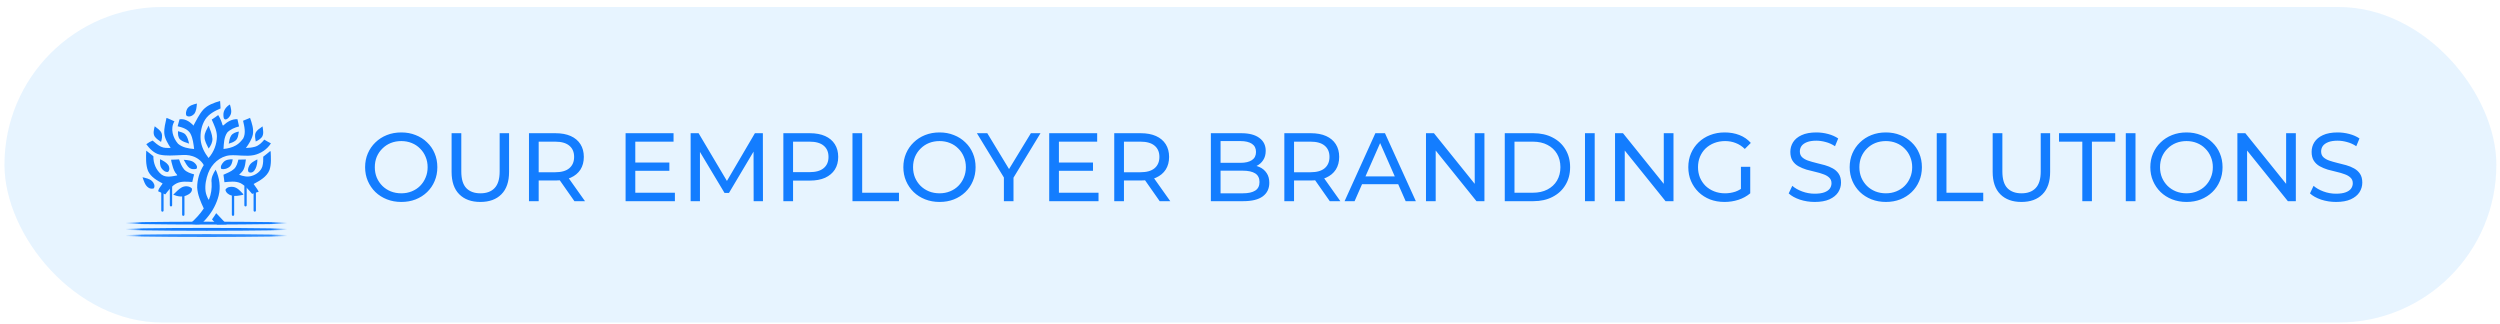
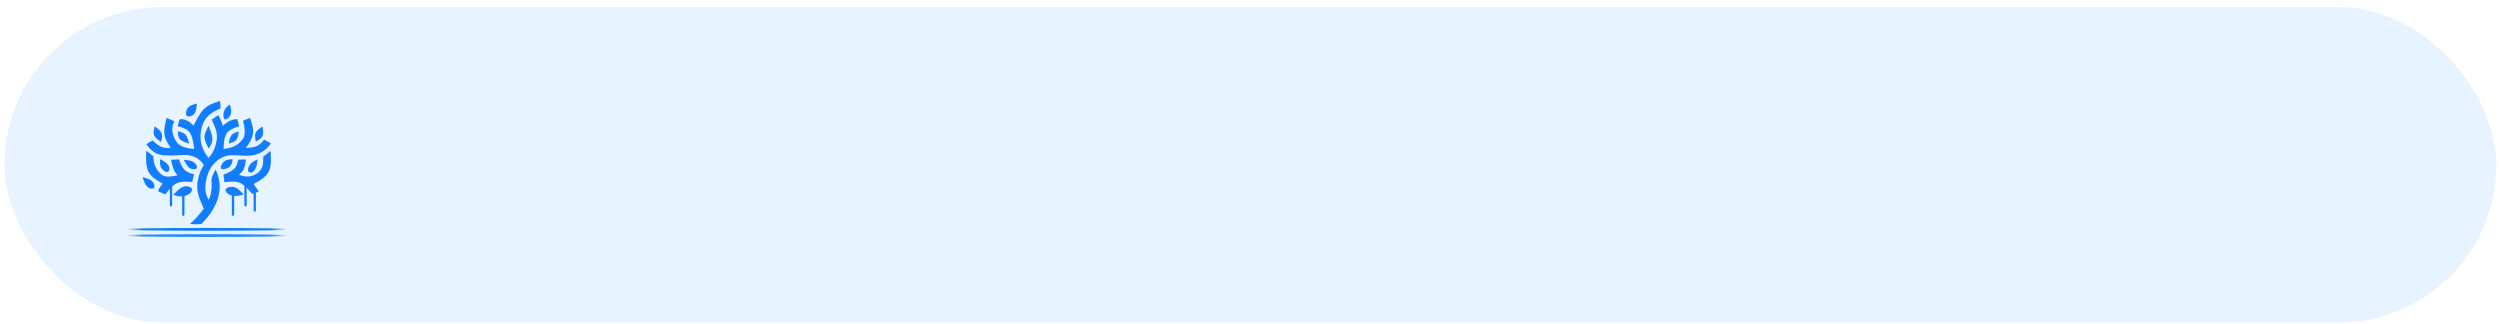
<svg xmlns="http://www.w3.org/2000/svg" width="309" height="40" viewBox="0 0 309 40" fill="none">
  <rect x="0.551" y="0.865" width="308" height="39" rx="19.5" fill="#62B8FF" fill-opacity="0.15" />
  <mask id="mask0_915_1358" style="mask-type:luminance" maskUnits="userSpaceOnUse" x="16" y="10" width="19" height="20">
    <path d="M16.551 10.919H34.549C34.55 10.919 34.551 10.92 34.551 10.921V29.812H16.551V10.919Z" fill="white" />
  </mask>
  <g mask="url(#mask0_915_1358)">
-     <path fill-rule="evenodd" clip-rule="evenodd" d="M25.553 27.401C31.583 27.401 36.474 27.479 36.486 27.576V27.577C36.474 27.674 31.583 27.753 25.553 27.753C19.514 27.753 14.619 27.674 14.619 27.577C14.619 27.48 19.514 27.401 25.553 27.401Z" fill="#137DFF" />
    <path fill-rule="evenodd" clip-rule="evenodd" d="M25.553 28.171C31.583 28.171 36.474 28.249 36.486 28.346V28.347C36.474 28.444 31.583 28.523 25.553 28.523C19.514 28.523 14.619 28.444 14.619 28.347C14.619 28.25 19.514 28.171 25.553 28.171Z" fill="#137DFF" />
    <path fill-rule="evenodd" clip-rule="evenodd" d="M25.553 28.941C31.583 28.941 36.474 29.019 36.486 29.116V29.117C36.474 29.214 31.583 29.293 25.553 29.293C19.514 29.293 14.619 29.214 14.619 29.117C14.619 29.02 19.514 28.941 25.553 28.941V28.941Z" fill="#137DFF" />
  </g>
-   <path fill-rule="evenodd" clip-rule="evenodd" d="M26.203 27.123C26.395 26.876 26.551 26.605 26.723 26.345C27.151 26.812 27.588 27.272 28.029 27.728C27.668 27.755 27.305 27.745 26.943 27.75C26.848 27.764 26.771 27.717 26.704 27.656C26.553 27.464 26.358 27.313 26.203 27.123Z" fill="#137DFF" />
  <path fill-rule="evenodd" clip-rule="evenodd" d="M33.371 18.694C33.392 18.697 33.433 18.704 33.454 18.707C33.48 19.475 33.559 20.271 33.309 21.012C32.975 21.867 32.114 22.328 31.35 22.742C31.557 23.061 31.808 23.357 31.977 23.7C31.7 23.773 31.433 23.876 31.161 23.965C30.748 23.472 30.322 22.963 29.751 22.648C29.12 22.349 28.407 22.457 27.739 22.52C27.713 22.211 27.654 21.907 27.617 21.599C28.073 21.388 28.564 21.217 28.941 20.871C29.247 20.567 29.366 20.139 29.463 19.731C29.773 19.735 30.082 19.717 30.392 19.711C30.329 20.127 30.302 20.561 30.11 20.942C29.984 21.204 29.756 21.394 29.556 21.597C30.04 21.786 30.583 21.904 31.092 21.749C31.678 21.584 32.237 21.171 32.429 20.573C32.54 20.18 32.538 19.768 32.538 19.363C32.811 19.134 33.112 18.939 33.371 18.694L33.371 18.694Z" fill="#137DFF" />
  <path fill-rule="evenodd" clip-rule="evenodd" d="M18.076 18.621C18.368 18.854 18.664 19.082 18.959 19.31C18.933 20.158 19.288 21.033 19.956 21.569C20.526 21.995 21.265 21.795 21.904 21.681C21.895 21.655 21.875 21.605 21.865 21.58C21.561 21.273 21.418 20.855 21.309 20.446C21.252 20.213 21.165 19.984 21.149 19.741C21.478 19.741 21.805 19.713 22.133 19.7C22.286 20.14 22.46 20.587 22.763 20.947C23.085 21.292 23.553 21.426 23.991 21.553C23.922 21.868 23.826 22.178 23.765 22.497C23.104 22.452 22.387 22.368 21.778 22.69C21.211 22.998 20.819 23.532 20.427 24.028C20.139 23.884 19.826 23.793 19.543 23.64C19.597 23.391 19.732 23.173 19.888 22.976C19.966 22.881 20.039 22.783 20.097 22.675C19.398 22.305 18.644 21.879 18.298 21.129C17.99 20.332 18.048 19.458 18.076 18.621V18.621Z" fill="#137DFF" />
  <path fill-rule="evenodd" clip-rule="evenodd" d="M27.863 23.457C28.043 23.105 28.501 23.048 28.852 23.105C29.364 23.196 29.71 23.619 30.049 23.976C30.055 24.001 30.066 24.05 30.072 24.074C29.58 24.168 29.066 24.302 28.57 24.157C28.245 24.047 27.917 23.82 27.863 23.457Z" fill="#137DFF" />
  <path fill-rule="evenodd" clip-rule="evenodd" d="M22.466 23.161C22.853 22.954 23.38 22.971 23.71 23.28C23.821 23.693 23.422 23.995 23.088 24.136C22.556 24.393 21.936 24.289 21.412 24.065C21.758 23.759 22.05 23.379 22.466 23.161V23.161Z" fill="#137DFF" />
  <path fill-rule="evenodd" clip-rule="evenodd" d="M17.615 21.906C18.018 22.012 18.459 22.079 18.779 22.371C19.019 22.593 19.201 22.968 19.016 23.28C18.789 23.351 18.534 23.333 18.339 23.189C17.912 22.897 17.783 22.364 17.615 21.906Z" fill="#137DFF" />
  <path fill-rule="evenodd" clip-rule="evenodd" d="M22.711 19.753C23.193 19.785 23.748 19.813 24.104 20.188C24.283 20.359 24.46 20.652 24.265 20.878C23.992 20.93 23.686 20.941 23.447 20.774C23.093 20.526 22.924 20.113 22.711 19.753Z" fill="#137DFF" />
  <path fill-rule="evenodd" clip-rule="evenodd" d="M30.786 20.526C30.982 20.107 31.423 19.904 31.81 19.699C31.852 20.3 31.522 21.61 30.749 21.279C30.565 21.065 30.681 20.75 30.787 20.526H30.786Z" fill="#137DFF" />
  <path fill-rule="evenodd" clip-rule="evenodd" d="M27.604 20.058C27.889 19.726 28.351 19.683 28.761 19.69C28.717 20.001 28.649 20.338 28.424 20.572C28.146 20.833 27.747 20.961 27.371 20.889C27.177 20.604 27.414 20.276 27.604 20.058Z" fill="#137DFF" />
  <path fill-rule="evenodd" clip-rule="evenodd" d="M19.788 19.674C20.161 19.866 20.556 20.064 20.808 20.412C20.963 20.665 21.001 21.036 20.764 21.252C20.432 21.302 20.153 21.055 19.973 20.804C19.741 20.477 19.76 20.055 19.788 19.674V19.674Z" fill="#137DFF" />
  <path fill-rule="evenodd" clip-rule="evenodd" d="M28.592 16.726C28.814 16.444 29.18 16.32 29.523 16.26C29.451 16.651 29.432 17.113 29.097 17.383C28.856 17.572 28.56 17.676 28.27 17.759C28.331 17.405 28.383 17.029 28.592 16.726Z" fill="#137DFF" />
  <path fill-rule="evenodd" clip-rule="evenodd" d="M22.001 16.215C22.317 16.32 22.68 16.369 22.918 16.625C23.19 16.938 23.278 17.359 23.372 17.752C22.985 17.622 22.568 17.517 22.258 17.233C21.996 16.969 21.984 16.565 22.001 16.215Z" fill="#137DFF" />
  <path fill-rule="evenodd" clip-rule="evenodd" d="M19.123 15.608C19.427 15.854 19.79 16.067 19.961 16.434C20.098 16.794 20.008 17.188 19.904 17.542C19.629 17.338 19.317 17.161 19.122 16.872C18.88 16.486 19.027 16.016 19.123 15.608V15.608Z" fill="#137DFF" />
  <path fill-rule="evenodd" clip-rule="evenodd" d="M31.606 16.391C31.791 16.045 32.142 15.84 32.452 15.62C32.507 16.056 32.639 16.558 32.366 16.949C32.167 17.193 31.892 17.362 31.608 17.493C31.561 17.131 31.445 16.74 31.606 16.391Z" fill="#137DFF" />
  <path fill-rule="evenodd" clip-rule="evenodd" d="M25.276 16.906C25.281 16.4 25.571 15.967 25.784 15.527C25.986 16.043 26.214 16.566 26.254 17.126C26.283 17.583 26.057 18.005 25.791 18.36C25.572 17.897 25.27 17.438 25.276 16.906L25.276 16.906Z" fill="#137DFF" />
  <path fill-rule="evenodd" clip-rule="evenodd" d="M27.614 14.209C27.59 13.654 27.957 13.18 28.419 12.914C28.536 13.345 28.695 13.836 28.463 14.258C28.331 14.477 28.153 14.729 27.88 14.765C27.608 14.754 27.625 14.403 27.614 14.209Z" fill="#137DFF" />
  <path fill-rule="evenodd" clip-rule="evenodd" d="M23.129 13.463C23.383 13.033 23.888 12.906 24.338 12.797C24.302 13.239 24.276 13.723 23.996 14.091C23.762 14.332 23.352 14.521 23.047 14.296C22.912 14.024 23.012 13.721 23.129 13.463L23.129 13.463Z" fill="#137DFF" />
  <path fill-rule="evenodd" clip-rule="evenodd" d="M25.122 13.555C25.668 12.968 26.453 12.699 27.202 12.479C27.217 12.787 27.261 13.093 27.261 13.401C26.55 13.706 25.81 14.088 25.373 14.755C24.901 15.495 24.735 16.401 24.8 17.27C24.872 18.108 25.273 18.872 25.777 19.53C26.435 18.796 26.804 17.82 26.811 16.836C26.798 16.099 26.457 15.434 26.168 14.775C26.439 14.598 26.716 14.426 26.968 14.222C27.217 14.609 27.395 15.043 27.516 15.487C27.538 15.491 27.583 15.5 27.605 15.504C28.07 15.059 28.683 14.692 29.349 14.733C29.411 15.031 29.487 15.326 29.546 15.625C29.016 15.767 28.482 15.973 28.092 16.373C27.68 16.964 27.668 17.72 27.626 18.412C28.16 18.356 28.701 18.235 29.17 17.962C29.535 17.758 29.815 17.436 30.065 17.109C30.413 16.426 30.203 15.631 30.043 14.924C30.337 14.821 30.613 14.674 30.906 14.568C31.134 15.221 31.372 15.917 31.254 16.618C31.117 17.238 30.767 17.786 30.395 18.291C30.773 18.28 31.153 18.24 31.519 18.137C31.997 17.999 32.361 17.633 32.666 17.257C32.934 17.418 33.204 17.579 33.484 17.718C33.024 18.456 32.242 18.978 31.396 19.168C30.409 19.373 29.402 19.126 28.406 19.198C27.177 19.313 26.154 20.269 25.732 21.396C25.473 22.102 25.316 22.864 25.404 23.617C25.449 23.995 25.6 24.346 25.773 24.682C25.789 24.669 25.822 24.646 25.838 24.634C26.104 23.992 26.193 23.287 26.156 22.597C26.055 22.011 26.346 21.445 26.659 20.968C27.123 21.963 27.296 23.112 27.023 24.184C26.773 25.16 26.29 26.073 25.647 26.845C25.427 27.138 25.146 27.378 24.922 27.667C24.457 27.763 23.959 27.734 23.491 27.655C24.128 27.097 24.719 26.477 25.186 25.767C24.805 24.945 24.423 24.093 24.371 23.175C24.37 22.197 24.665 21.23 25.183 20.406C24.902 19.872 24.357 19.474 23.776 19.298C23.295 19.132 22.78 19.14 22.279 19.175C21.425 19.205 20.555 19.299 19.713 19.105C19.016 18.929 18.492 18.383 18.08 17.822C18.322 17.644 18.588 17.49 18.863 17.375C19.185 17.656 19.513 17.944 19.898 18.134C20.27 18.316 20.694 18.284 21.096 18.288C20.741 17.726 20.358 17.137 20.305 16.458C20.268 15.817 20.45 15.194 20.579 14.573C20.912 14.7 21.24 14.842 21.56 14.997C21.014 15.884 21.367 17.028 22.003 17.765C22.547 18.237 23.298 18.359 23.993 18.416C23.915 17.778 23.842 17.115 23.548 16.534C23.238 15.95 22.554 15.751 21.956 15.604C22.034 15.319 22.108 15.033 22.187 14.749C22.804 14.641 23.371 14.98 23.799 15.391C23.825 15.426 23.877 15.496 23.904 15.531C24.284 14.858 24.604 14.138 25.122 13.555V13.555Z" fill="#137DFF" />
  <path fill-rule="evenodd" clip-rule="evenodd" d="M22.512 24.235C22.512 24.155 22.576 24.091 22.655 24.091C22.735 24.091 22.799 24.155 22.799 24.235V26.537C22.799 26.617 22.735 26.681 22.655 26.681C22.576 26.681 22.512 26.617 22.512 26.537V24.235Z" fill="#137DFF" />
  <path fill-rule="evenodd" clip-rule="evenodd" d="M28.656 24.235C28.656 24.155 28.721 24.091 28.8 24.091C28.88 24.091 28.944 24.155 28.944 24.235V26.537C28.944 26.617 28.88 26.681 28.8 26.681C28.721 26.681 28.656 26.617 28.656 26.537V24.235Z" fill="#137DFF" />
-   <path fill-rule="evenodd" clip-rule="evenodd" d="M19.932 23.719C19.932 23.639 19.996 23.575 20.076 23.575C20.155 23.575 20.219 23.639 20.219 23.719V26.021C20.219 26.101 20.155 26.165 20.076 26.165C19.996 26.165 19.932 26.101 19.932 26.021V23.719Z" fill="#137DFF" />
  <path fill-rule="evenodd" clip-rule="evenodd" d="M31.342 23.719C31.342 23.639 31.406 23.575 31.486 23.575C31.565 23.575 31.63 23.639 31.63 23.719V26.021C31.63 26.101 31.565 26.165 31.486 26.165C31.406 26.165 31.342 26.101 31.342 26.021V23.719Z" fill="#137DFF" />
  <path fill-rule="evenodd" clip-rule="evenodd" d="M20.99 23.07C20.99 22.99 21.055 22.926 21.134 22.926C21.213 22.926 21.278 22.99 21.278 23.07V25.372C21.278 25.452 21.213 25.516 21.134 25.516C21.055 25.516 20.99 25.452 20.99 25.372V23.07Z" fill="#137DFF" />
-   <path fill-rule="evenodd" clip-rule="evenodd" d="M30.203 23.07C30.203 22.99 30.267 22.926 30.347 22.926C30.426 22.926 30.491 22.99 30.491 23.07V25.372C30.491 25.452 30.426 25.516 30.347 25.516C30.267 25.516 30.203 25.452 30.203 25.372V23.07Z" fill="#137DFF" />
-   <path d="M49.603 24.961C48.963 24.961 48.367 24.853 47.815 24.637C47.271 24.421 46.799 24.121 46.399 23.737C45.999 23.345 45.687 22.889 45.463 22.369C45.239 21.849 45.127 21.281 45.127 20.665C45.127 20.049 45.239 19.481 45.463 18.961C45.687 18.441 45.999 17.989 46.399 17.605C46.799 17.213 47.271 16.909 47.815 16.693C48.359 16.477 48.955 16.369 49.603 16.369C50.243 16.369 50.831 16.477 51.367 16.693C51.911 16.901 52.383 17.201 52.783 17.593C53.191 17.977 53.503 18.429 53.719 18.949C53.943 19.469 54.055 20.041 54.055 20.665C54.055 21.289 53.943 21.861 53.719 22.381C53.503 22.901 53.191 23.357 52.783 23.749C52.383 24.133 51.911 24.433 51.367 24.649C50.831 24.857 50.243 24.961 49.603 24.961ZM49.603 23.893C50.067 23.893 50.495 23.813 50.887 23.653C51.287 23.493 51.631 23.269 51.919 22.981C52.215 22.685 52.443 22.341 52.603 21.949C52.771 21.557 52.855 21.129 52.855 20.665C52.855 20.201 52.771 19.773 52.603 19.381C52.443 18.989 52.215 18.649 51.919 18.361C51.631 18.065 51.287 17.837 50.887 17.677C50.495 17.517 50.067 17.437 49.603 17.437C49.131 17.437 48.695 17.517 48.295 17.677C47.903 17.837 47.559 18.065 47.263 18.361C46.967 18.649 46.735 18.989 46.567 19.381C46.407 19.773 46.327 20.201 46.327 20.665C46.327 21.129 46.407 21.557 46.567 21.949C46.735 22.341 46.967 22.685 47.263 22.981C47.559 23.269 47.903 23.493 48.295 23.653C48.695 23.813 49.131 23.893 49.603 23.893ZM59.369 24.961C58.265 24.961 57.397 24.645 56.765 24.013C56.133 23.381 55.817 22.457 55.817 21.241V16.465H57.017V21.193C57.017 22.129 57.221 22.813 57.629 23.245C58.045 23.677 58.629 23.893 59.381 23.893C60.141 23.893 60.725 23.677 61.133 23.245C61.549 22.813 61.757 22.129 61.757 21.193V16.465H62.921V21.241C62.921 22.457 62.605 23.381 61.973 24.013C61.349 24.645 60.481 24.961 59.369 24.961ZM65.381 24.865V16.465H68.657C69.393 16.465 70.021 16.581 70.541 16.813C71.061 17.045 71.461 17.381 71.741 17.821C72.021 18.261 72.161 18.785 72.161 19.393C72.161 20.001 72.021 20.525 71.741 20.965C71.461 21.397 71.061 21.729 70.541 21.961C70.021 22.193 69.393 22.309 68.657 22.309H66.041L66.581 21.757V24.865H65.381ZM70.997 24.865L68.861 21.817H70.145L72.305 24.865H70.997ZM66.581 21.877L66.041 21.289H68.621C69.389 21.289 69.969 21.125 70.361 20.797C70.761 20.461 70.961 19.993 70.961 19.393C70.961 18.793 70.761 18.329 70.361 18.001C69.969 17.673 69.389 17.509 68.621 17.509H66.041L66.581 16.909V21.877ZM78.415 20.089H82.734V21.109H78.415V20.089ZM78.522 23.821H83.418V24.865H77.323V16.465H83.251V17.509H78.522V23.821ZM85.362 24.865V16.465H86.346L90.114 22.813H89.586L93.306 16.465H94.29L94.302 24.865H93.15L93.138 18.277H93.414L90.102 23.845H89.55L86.214 18.277H86.514V24.865H85.362ZM96.823 24.865V16.465H100.099C100.835 16.465 101.463 16.581 101.983 16.813C102.503 17.045 102.903 17.381 103.183 17.821C103.463 18.261 103.603 18.785 103.603 19.393C103.603 20.001 103.463 20.525 103.183 20.965C102.903 21.397 102.503 21.733 101.983 21.973C101.463 22.205 100.835 22.321 100.099 22.321H97.483L98.022 21.757V24.865H96.823ZM98.022 21.877L97.483 21.277H100.063C100.831 21.277 101.411 21.113 101.803 20.785C102.203 20.457 102.403 19.993 102.403 19.393C102.403 18.793 102.203 18.329 101.803 18.001C101.411 17.673 100.831 17.509 100.063 17.509H97.483L98.022 16.909V21.877ZM105.365 24.865V16.465H106.565V23.821H111.113V24.865H105.365ZM116.13 24.961C115.49 24.961 114.894 24.853 114.342 24.637C113.798 24.421 113.326 24.121 112.926 23.737C112.526 23.345 112.214 22.889 111.99 22.369C111.766 21.849 111.654 21.281 111.654 20.665C111.654 20.049 111.766 19.481 111.99 18.961C112.214 18.441 112.526 17.989 112.926 17.605C113.326 17.213 113.798 16.909 114.342 16.693C114.886 16.477 115.482 16.369 116.13 16.369C116.77 16.369 117.358 16.477 117.894 16.693C118.438 16.901 118.91 17.201 119.31 17.593C119.718 17.977 120.03 18.429 120.246 18.949C120.47 19.469 120.582 20.041 120.582 20.665C120.582 21.289 120.47 21.861 120.246 22.381C120.03 22.901 119.718 23.357 119.31 23.749C118.91 24.133 118.438 24.433 117.894 24.649C117.358 24.857 116.77 24.961 116.13 24.961ZM116.13 23.893C116.594 23.893 117.022 23.813 117.414 23.653C117.814 23.493 118.158 23.269 118.446 22.981C118.742 22.685 118.97 22.341 119.13 21.949C119.298 21.557 119.382 21.129 119.382 20.665C119.382 20.201 119.298 19.773 119.13 19.381C118.97 18.989 118.742 18.649 118.446 18.361C118.158 18.065 117.814 17.837 117.414 17.677C117.022 17.517 116.594 17.437 116.13 17.437C115.658 17.437 115.222 17.517 114.822 17.677C114.43 17.837 114.086 18.065 113.79 18.361C113.494 18.649 113.262 18.989 113.094 19.381C112.934 19.773 112.854 20.201 112.854 20.665C112.854 21.129 112.934 21.557 113.094 21.949C113.262 22.341 113.494 22.685 113.79 22.981C114.086 23.269 114.43 23.493 114.822 23.653C115.222 23.813 115.658 23.893 116.13 23.893ZM124.081 24.865V21.649L124.357 22.393L120.745 16.465H122.029L125.065 21.469H124.369L127.417 16.465H128.605L125.005 22.393L125.269 21.649V24.865H124.081ZM130.774 20.089H135.094V21.109H130.774V20.089ZM130.882 23.821H135.778V24.865H129.682V16.465H135.61V17.509H130.882V23.821ZM137.721 24.865V16.465H140.997C141.733 16.465 142.361 16.581 142.881 16.813C143.401 17.045 143.801 17.381 144.081 17.821C144.361 18.261 144.501 18.785 144.501 19.393C144.501 20.001 144.361 20.525 144.081 20.965C143.801 21.397 143.401 21.729 142.881 21.961C142.361 22.193 141.733 22.309 140.997 22.309H138.381L138.921 21.757V24.865H137.721ZM143.337 24.865L141.201 21.817H142.485L144.645 24.865H143.337ZM138.921 21.877L138.381 21.289H140.961C141.729 21.289 142.309 21.125 142.701 20.797C143.101 20.461 143.301 19.993 143.301 19.393C143.301 18.793 143.101 18.329 142.701 18.001C142.309 17.673 141.729 17.509 140.961 17.509H138.381L138.921 16.909V21.877ZM149.662 24.865V16.465H153.43C154.398 16.465 155.142 16.661 155.662 17.053C156.182 17.437 156.442 17.965 156.442 18.637C156.442 19.093 156.338 19.477 156.13 19.789C155.93 20.101 155.658 20.341 155.314 20.509C154.97 20.677 154.598 20.761 154.198 20.761L154.414 20.401C154.894 20.401 155.318 20.485 155.686 20.653C156.054 20.821 156.346 21.069 156.562 21.397C156.778 21.717 156.886 22.117 156.886 22.597C156.886 23.317 156.614 23.877 156.07 24.277C155.534 24.669 154.734 24.865 153.67 24.865H149.662ZM150.862 23.893H153.622C154.286 23.893 154.794 23.781 155.146 23.557C155.498 23.333 155.674 22.981 155.674 22.501C155.674 22.013 155.498 21.657 155.146 21.433C154.794 21.209 154.286 21.097 153.622 21.097H150.754V20.125H153.322C153.93 20.125 154.402 20.013 154.738 19.789C155.074 19.565 155.242 19.229 155.242 18.781C155.242 18.333 155.074 17.997 154.738 17.773C154.402 17.549 153.93 17.437 153.322 17.437H150.862V23.893ZM158.744 24.865V16.465H162.02C162.756 16.465 163.384 16.581 163.904 16.813C164.424 17.045 164.824 17.381 165.104 17.821C165.384 18.261 165.524 18.785 165.524 19.393C165.524 20.001 165.384 20.525 165.104 20.965C164.824 21.397 164.424 21.729 163.904 21.961C163.384 22.193 162.756 22.309 162.02 22.309H159.404L159.944 21.757V24.865H158.744ZM164.36 24.865L162.224 21.817H163.508L165.668 24.865H164.36ZM159.944 21.877L159.404 21.289H161.984C162.752 21.289 163.332 21.125 163.724 20.797C164.124 20.461 164.324 19.993 164.324 19.393C164.324 18.793 164.124 18.329 163.724 18.001C163.332 17.673 162.752 17.509 161.984 17.509H159.404L159.944 16.909V21.877ZM166.191 24.865L169.995 16.465H171.183L174.999 24.865H173.739L170.343 17.137H170.823L167.427 24.865H166.191ZM167.811 22.765L168.135 21.805H172.863L173.211 22.765H167.811ZM176.252 24.865V16.465H177.236L182.792 23.365H182.276V16.465H183.476V24.865H182.492L176.936 17.965H177.452V24.865H176.252ZM185.99 24.865V16.465H189.53C190.426 16.465 191.214 16.641 191.894 16.993C192.582 17.345 193.114 17.837 193.49 18.469C193.874 19.101 194.066 19.833 194.066 20.665C194.066 21.497 193.874 22.229 193.49 22.861C193.114 23.493 192.582 23.985 191.894 24.337C191.214 24.689 190.426 24.865 189.53 24.865H185.99ZM187.19 23.821H189.458C190.154 23.821 190.754 23.689 191.258 23.425C191.77 23.161 192.166 22.793 192.446 22.321C192.726 21.841 192.866 21.289 192.866 20.665C192.866 20.033 192.726 19.481 192.446 19.009C192.166 18.537 191.77 18.169 191.258 17.905C190.754 17.641 190.154 17.509 189.458 17.509H187.19V23.821ZM195.905 24.865V16.465H197.105V24.865H195.905ZM199.619 24.865V16.465H200.603L206.159 23.365H205.643V16.465H206.843V24.865H205.859L200.303 17.965H200.819V24.865H199.619ZM213.15 24.961C212.502 24.961 211.906 24.857 211.362 24.649C210.818 24.433 210.346 24.133 209.946 23.749C209.546 23.357 209.234 22.901 209.01 22.381C208.786 21.861 208.674 21.289 208.674 20.665C208.674 20.041 208.786 19.469 209.01 18.949C209.234 18.429 209.546 17.977 209.946 17.593C210.354 17.201 210.83 16.901 211.374 16.693C211.918 16.477 212.518 16.369 213.174 16.369C213.838 16.369 214.446 16.477 214.998 16.693C215.55 16.909 216.018 17.233 216.402 17.665L215.658 18.409C215.314 18.073 214.938 17.829 214.53 17.677C214.13 17.517 213.694 17.437 213.222 17.437C212.742 17.437 212.294 17.517 211.878 17.677C211.47 17.837 211.114 18.061 210.81 18.349C210.514 18.637 210.282 18.981 210.114 19.381C209.954 19.773 209.874 20.201 209.874 20.665C209.874 21.121 209.954 21.549 210.114 21.949C210.282 22.341 210.514 22.685 210.81 22.981C211.114 23.269 211.47 23.493 211.878 23.653C212.286 23.813 212.73 23.893 213.21 23.893C213.658 23.893 214.086 23.825 214.494 23.689C214.91 23.545 215.294 23.309 215.646 22.981L216.33 23.893C215.914 24.245 215.426 24.513 214.866 24.697C214.314 24.873 213.742 24.961 213.15 24.961ZM215.178 23.737V20.617H216.33V23.893L215.178 23.737ZM224.298 24.961C223.658 24.961 223.046 24.865 222.462 24.673C221.878 24.473 221.418 24.217 221.082 23.905L221.526 22.969C221.846 23.249 222.254 23.481 222.75 23.665C223.246 23.849 223.762 23.941 224.298 23.941C224.786 23.941 225.182 23.885 225.486 23.773C225.79 23.661 226.014 23.509 226.158 23.317C226.302 23.117 226.374 22.893 226.374 22.645C226.374 22.357 226.278 22.125 226.086 21.949C225.902 21.773 225.658 21.633 225.354 21.529C225.058 21.417 224.73 21.321 224.37 21.241C224.01 21.161 223.646 21.069 223.278 20.965C222.918 20.853 222.586 20.713 222.282 20.545C221.986 20.377 221.746 20.153 221.562 19.873C221.378 19.585 221.286 19.217 221.286 18.769C221.286 18.337 221.398 17.941 221.622 17.581C221.854 17.213 222.206 16.921 222.678 16.705C223.158 16.481 223.766 16.369 224.502 16.369C224.99 16.369 225.474 16.433 225.954 16.561C226.434 16.689 226.85 16.873 227.202 17.113L226.806 18.073C226.446 17.833 226.066 17.661 225.666 17.557C225.266 17.445 224.878 17.389 224.502 17.389C224.03 17.389 223.642 17.449 223.338 17.569C223.034 17.689 222.81 17.849 222.666 18.049C222.53 18.249 222.462 18.473 222.462 18.721C222.462 19.017 222.554 19.253 222.738 19.429C222.93 19.605 223.174 19.745 223.47 19.849C223.774 19.953 224.106 20.049 224.466 20.137C224.826 20.217 225.186 20.309 225.546 20.413C225.914 20.517 226.246 20.653 226.542 20.821C226.846 20.989 227.09 21.213 227.274 21.493C227.458 21.773 227.55 22.133 227.55 22.573C227.55 22.997 227.434 23.393 227.202 23.761C226.97 24.121 226.61 24.413 226.122 24.637C225.642 24.853 225.034 24.961 224.298 24.961ZM233.095 24.961C232.455 24.961 231.859 24.853 231.307 24.637C230.763 24.421 230.291 24.121 229.891 23.737C229.491 23.345 229.179 22.889 228.955 22.369C228.731 21.849 228.619 21.281 228.619 20.665C228.619 20.049 228.731 19.481 228.955 18.961C229.179 18.441 229.491 17.989 229.891 17.605C230.291 17.213 230.763 16.909 231.307 16.693C231.851 16.477 232.447 16.369 233.095 16.369C233.735 16.369 234.323 16.477 234.859 16.693C235.403 16.901 235.875 17.201 236.275 17.593C236.683 17.977 236.995 18.429 237.211 18.949C237.435 19.469 237.547 20.041 237.547 20.665C237.547 21.289 237.435 21.861 237.211 22.381C236.995 22.901 236.683 23.357 236.275 23.749C235.875 24.133 235.403 24.433 234.859 24.649C234.323 24.857 233.735 24.961 233.095 24.961ZM233.095 23.893C233.559 23.893 233.987 23.813 234.379 23.653C234.779 23.493 235.123 23.269 235.411 22.981C235.707 22.685 235.935 22.341 236.095 21.949C236.263 21.557 236.347 21.129 236.347 20.665C236.347 20.201 236.263 19.773 236.095 19.381C235.935 18.989 235.707 18.649 235.411 18.361C235.123 18.065 234.779 17.837 234.379 17.677C233.987 17.517 233.559 17.437 233.095 17.437C232.623 17.437 232.187 17.517 231.787 17.677C231.395 17.837 231.051 18.065 230.755 18.361C230.459 18.649 230.227 18.989 230.059 19.381C229.899 19.773 229.819 20.201 229.819 20.665C229.819 21.129 229.899 21.557 230.059 21.949C230.227 22.341 230.459 22.685 230.755 22.981C231.051 23.269 231.395 23.493 231.787 23.653C232.187 23.813 232.623 23.893 233.095 23.893ZM239.381 24.865V16.465H240.581V23.821H245.129V24.865H239.381ZM249.845 24.961C248.741 24.961 247.873 24.645 247.241 24.013C246.609 23.381 246.293 22.457 246.293 21.241V16.465H247.493V21.193C247.493 22.129 247.697 22.813 248.105 23.245C248.521 23.677 249.105 23.893 249.857 23.893C250.617 23.893 251.201 23.677 251.609 23.245C252.025 22.813 252.233 22.129 252.233 21.193V16.465H253.397V21.241C253.397 22.457 253.081 23.381 252.449 24.013C251.825 24.645 250.957 24.961 249.845 24.961ZM257.373 24.865V17.509H254.493V16.465H261.441V17.509H258.561V24.865H257.373ZM262.748 24.865V16.465H263.948V24.865H262.748ZM270.255 24.961C269.615 24.961 269.019 24.853 268.467 24.637C267.923 24.421 267.451 24.121 267.051 23.737C266.651 23.345 266.339 22.889 266.115 22.369C265.891 21.849 265.779 21.281 265.779 20.665C265.779 20.049 265.891 19.481 266.115 18.961C266.339 18.441 266.651 17.989 267.051 17.605C267.451 17.213 267.923 16.909 268.467 16.693C269.011 16.477 269.607 16.369 270.255 16.369C270.895 16.369 271.483 16.477 272.019 16.693C272.563 16.901 273.035 17.201 273.435 17.593C273.843 17.977 274.155 18.429 274.371 18.949C274.595 19.469 274.707 20.041 274.707 20.665C274.707 21.289 274.595 21.861 274.371 22.381C274.155 22.901 273.843 23.357 273.435 23.749C273.035 24.133 272.563 24.433 272.019 24.649C271.483 24.857 270.895 24.961 270.255 24.961ZM270.255 23.893C270.719 23.893 271.147 23.813 271.539 23.653C271.939 23.493 272.283 23.269 272.571 22.981C272.867 22.685 273.095 22.341 273.255 21.949C273.423 21.557 273.507 21.129 273.507 20.665C273.507 20.201 273.423 19.773 273.255 19.381C273.095 18.989 272.867 18.649 272.571 18.361C272.283 18.065 271.939 17.837 271.539 17.677C271.147 17.517 270.719 17.437 270.255 17.437C269.783 17.437 269.347 17.517 268.947 17.677C268.555 17.837 268.211 18.065 267.915 18.361C267.619 18.649 267.387 18.989 267.219 19.381C267.059 19.773 266.979 20.201 266.979 20.665C266.979 21.129 267.059 21.557 267.219 21.949C267.387 22.341 267.619 22.685 267.915 22.981C268.211 23.269 268.555 23.493 268.947 23.653C269.347 23.813 269.783 23.893 270.255 23.893ZM276.541 24.865V16.465H277.525L283.081 23.365H282.565V16.465H283.765V24.865H282.781L277.225 17.965H277.741V24.865H276.541ZM288.728 24.961C288.088 24.961 287.476 24.865 286.892 24.673C286.308 24.473 285.848 24.217 285.512 23.905L285.956 22.969C286.276 23.249 286.684 23.481 287.18 23.665C287.676 23.849 288.192 23.941 288.728 23.941C289.216 23.941 289.612 23.885 289.916 23.773C290.22 23.661 290.444 23.509 290.588 23.317C290.732 23.117 290.804 22.893 290.804 22.645C290.804 22.357 290.708 22.125 290.516 21.949C290.332 21.773 290.088 21.633 289.784 21.529C289.488 21.417 289.16 21.321 288.8 21.241C288.44 21.161 288.076 21.069 287.708 20.965C287.348 20.853 287.016 20.713 286.712 20.545C286.416 20.377 286.176 20.153 285.992 19.873C285.808 19.585 285.716 19.217 285.716 18.769C285.716 18.337 285.828 17.941 286.052 17.581C286.284 17.213 286.636 16.921 287.108 16.705C287.588 16.481 288.196 16.369 288.932 16.369C289.42 16.369 289.904 16.433 290.384 16.561C290.864 16.689 291.28 16.873 291.632 17.113L291.236 18.073C290.876 17.833 290.496 17.661 290.096 17.557C289.696 17.445 289.308 17.389 288.932 17.389C288.46 17.389 288.072 17.449 287.768 17.569C287.464 17.689 287.24 17.849 287.096 18.049C286.96 18.249 286.892 18.473 286.892 18.721C286.892 19.017 286.984 19.253 287.168 19.429C287.36 19.605 287.604 19.745 287.9 19.849C288.204 19.953 288.536 20.049 288.896 20.137C289.256 20.217 289.616 20.309 289.976 20.413C290.344 20.517 290.676 20.653 290.972 20.821C291.276 20.989 291.52 21.213 291.704 21.493C291.888 21.773 291.98 22.133 291.98 22.573C291.98 22.997 291.864 23.393 291.632 23.761C291.4 24.121 291.04 24.413 290.552 24.637C290.072 24.853 289.464 24.961 288.728 24.961Z" fill="#137DFF" />
+   <path fill-rule="evenodd" clip-rule="evenodd" d="M30.203 23.07C30.203 22.99 30.267 22.926 30.347 22.926C30.426 22.926 30.491 22.99 30.491 23.07V25.372C30.491 25.452 30.426 25.516 30.347 25.516C30.267 25.516 30.203 25.452 30.203 25.372V23.07" fill="#137DFF" />
</svg>